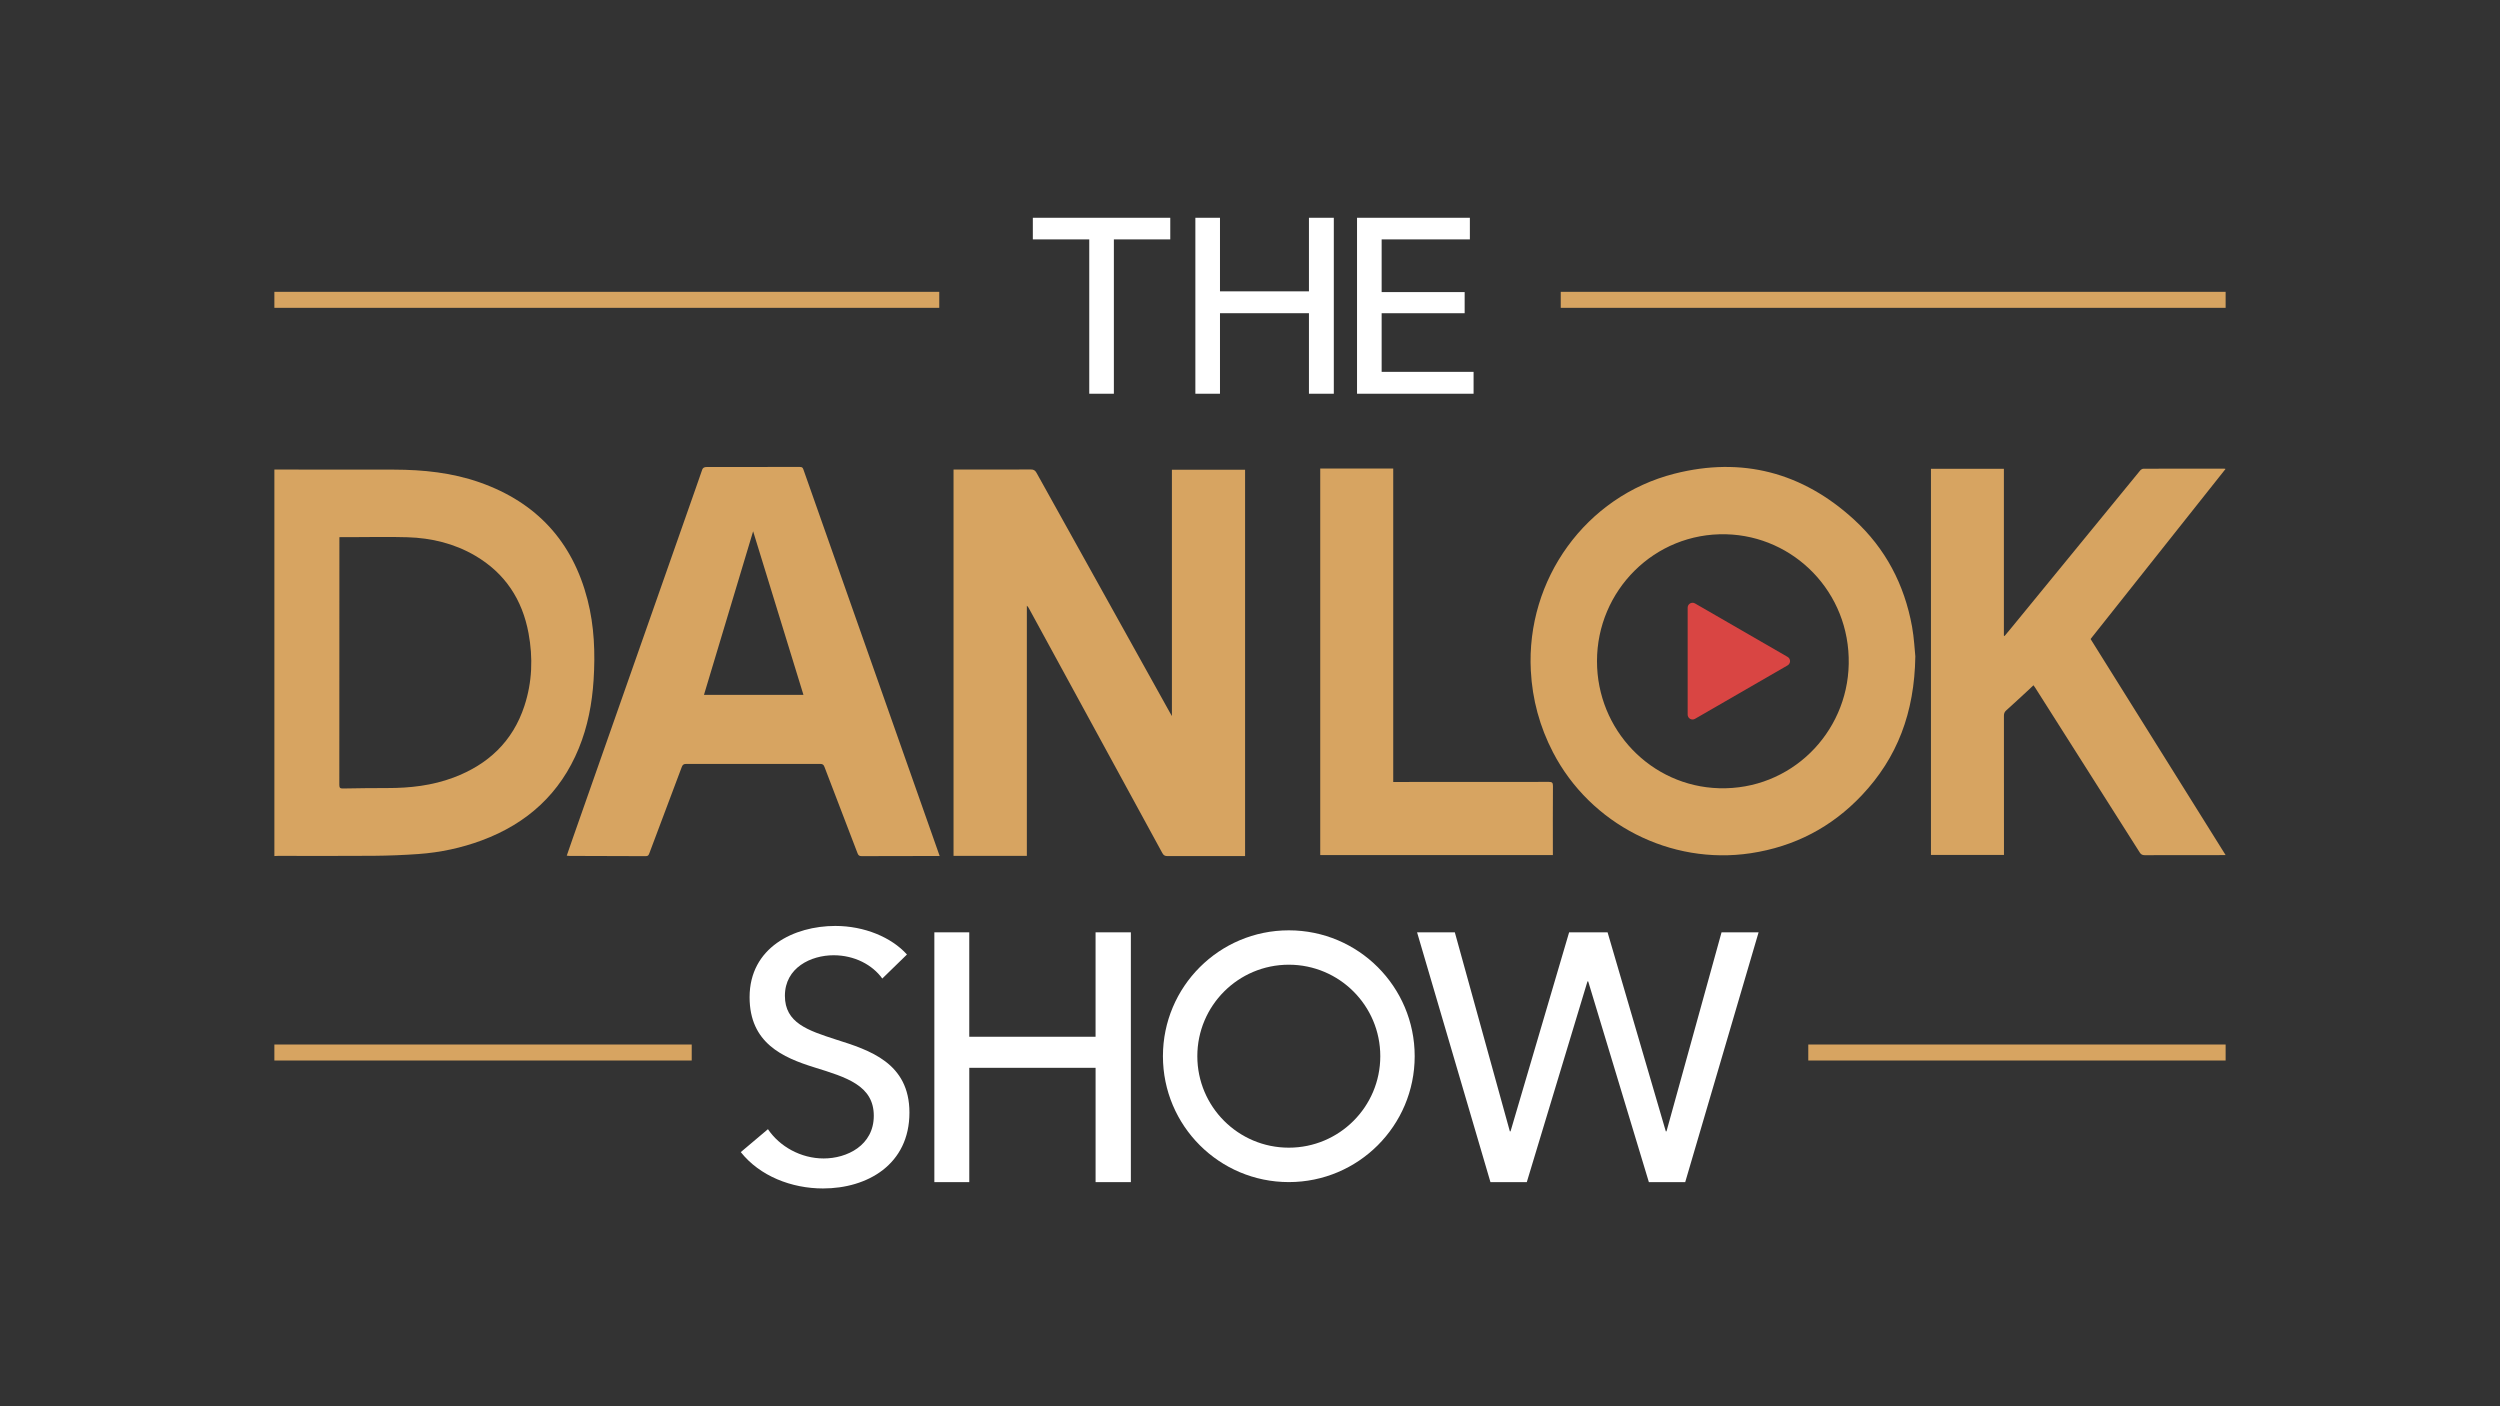
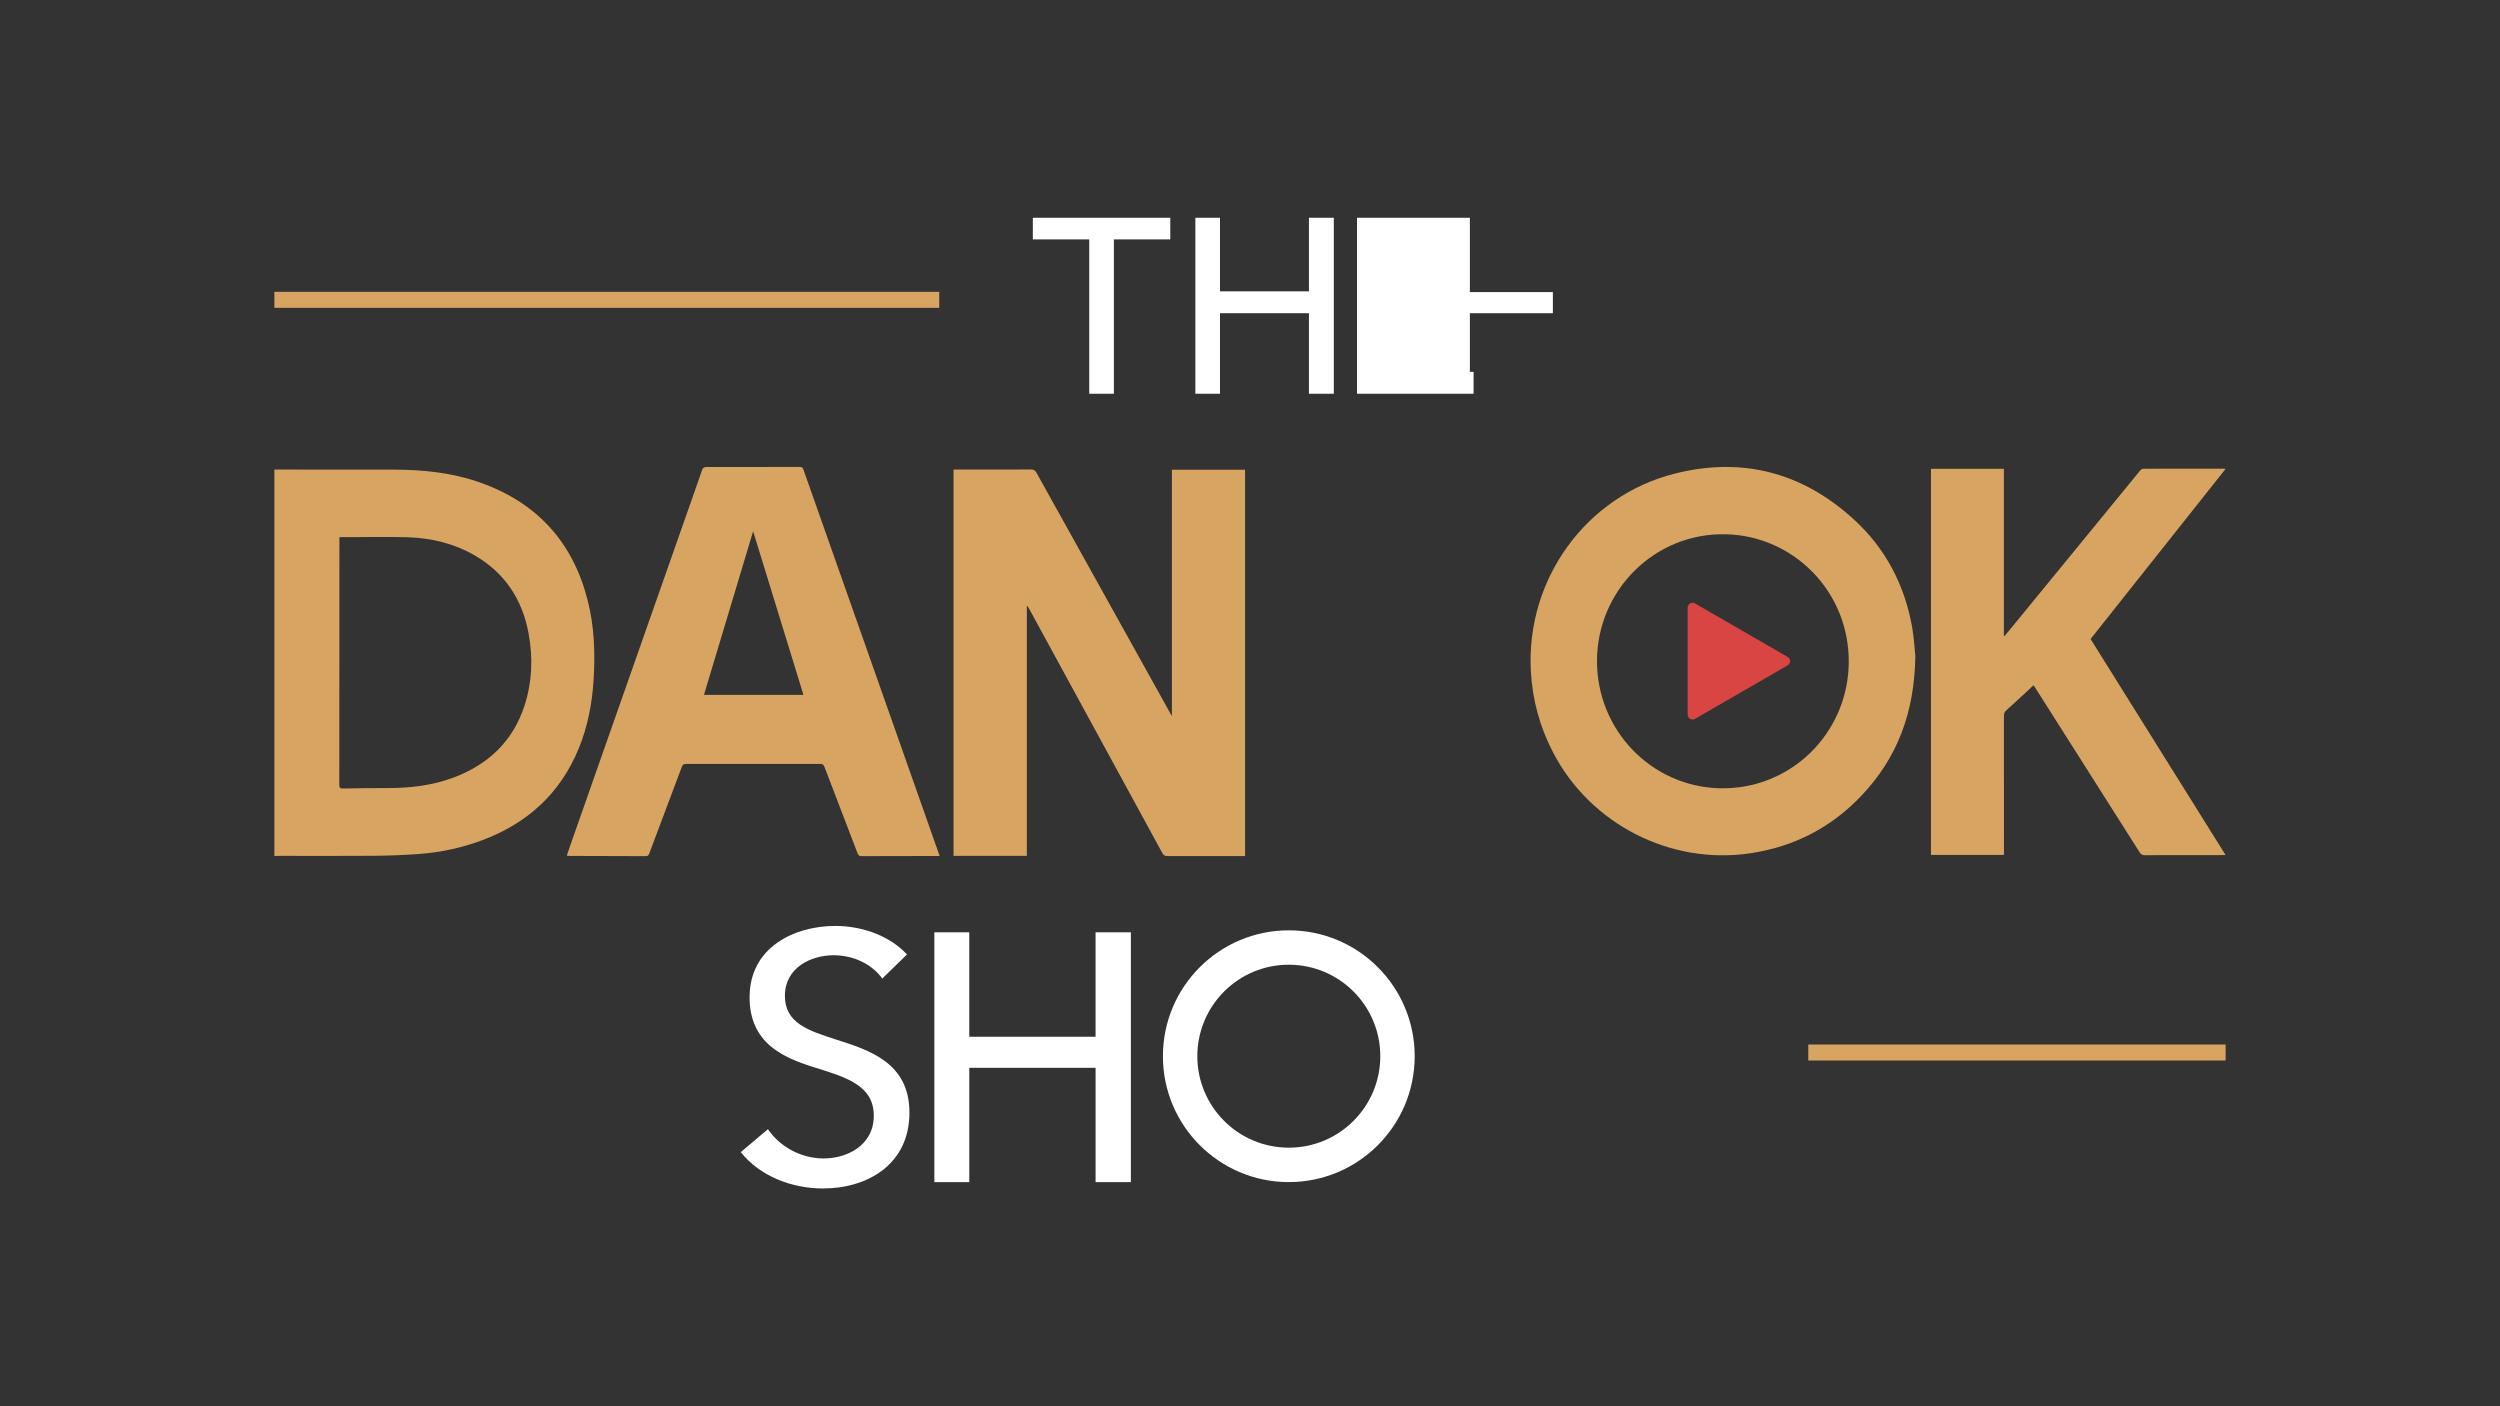
<svg xmlns="http://www.w3.org/2000/svg" version="1.1" id="Layer_1" x="0px" y="0px" viewBox="0 0 1280 720" style="enable-background:new 0 0 1280 720;" xml:space="preserve">
  <rect x="0" y="0" width="1280" height="720" fill="#333333" stroke="none" />
  <style type="text/css">
	.st0{fill:#D7A461;}
	.st1{fill:#FFFFFF;}
	.st2{fill:#D94543;}
</style>
  <g>
    <g>
      <g>
        <path class="st0" d="M140.48,240.41c20.42,0.01,40.83-0.02,61.25,0.04c14.98,0.04,29.78,1.55,44.01,6.58     c28.98,10.23,47.4,30.23,55.07,60.01c3.48,13.51,3.99,27.28,3.11,41.14c-0.77,12.03-2.99,23.76-7.57,34.95     c-9.48,23.15-26.41,38.5-49.66,47.14c-10.46,3.89-21.3,6.19-32.42,6.99c-7.65,0.55-15.34,0.84-23.01,0.91     c-16.26,0.13-32.53,0.04-48.8,0.04c-0.66,0-1.32,0.06-1.98,0.09C140.48,372.34,140.48,306.37,140.48,240.41z M173.77,275.03     c0,0.93,0,1.42,0,1.91c0,41.66,0.01,83.32-0.04,124.98c0,1.55,0.53,1.81,1.91,1.79c7.57-0.13,15.15-0.24,22.73-0.23     c11.57,0.02,22.93-1.28,33.83-5.37c17.71-6.65,30.33-18.46,36.3-36.7c3.99-12.16,4.43-24.64,2.12-37.16     c-3.19-17.27-12.04-30.78-27.35-39.75c-10.68-6.25-22.38-9.05-34.63-9.43c-9.61-0.29-19.25-0.06-28.87-0.05     C177.84,275.03,175.92,275.03,173.77,275.03z" />
      </g>
      <g>
        <path class="st0" d="M409.5,239.08c1.24,0,1.48,0.37,1.84,1.29c23.1,65.52,46.38,131.55,69.77,197.91c-3.25,0-6.16,0-9.08,0     c-10.29,0.01-20.58-0.01-30.87,0.06c-1.21,0.01-1.7-0.41-2.11-1.49c-5.62-14.75-11.31-29.47-16.93-44.21     c-0.41-1.08-0.9-1.51-2.13-1.51c-22.91,0.04-45.82,0.04-68.72,0c-1.31,0-1.8,0.49-2.22,1.61c-5.51,14.72-11.07,29.43-16.59,44.15     c-0.33,0.88-0.62,1.47-1.79,1.46c-13.06-0.08-26.12-0.09-39.17-0.12c-0.37,0-0.74-0.07-1.32-0.13c1.1-3.19,2.15-6.25,3.22-9.3     c20.94-59.63,41.89-119.26,62.84-178.88c1.01-2.86,2.04-5.71,2.99-8.59c0.43-1.17,0.5-2.23,2.79-2.23     C377.85,239.08,393.68,239.08,409.5,239.08z M385.6,272.02c-8.29,27.58-16.72,55.62-25.17,83.76c16.96,0,33.85,0,50.94,0     C402.72,327.65,394.1,299.64,385.6,272.02z" />
      </g>
      <g>
        <path class="st0" d="M525.75,438.22c-12.7,0-25.07,0-37.54,0c0-65.91,0-131.73,0-197.81c0.63,0,1.27,0,1.91,0     c12.56,0,25.12,0.03,37.68-0.04c1.5-0.01,2.21,0.49,2.92,1.75c22.72,40.89,45.47,81.76,68.22,122.63     c0.27,0.48,0.55,0.95,1.08,1.88c0-42.32,0-84.18,0-126.13c12.59,0,24.96,0,37.46,0c0,65.84,0,131.7,0,197.79     c-0.55,0-1.14,0-1.72,0c-12.67,0-25.34-0.02-38.01,0.03c-1.33,0.01-2.02-0.41-2.65-1.58c-22.73-41.76-45.51-83.49-68.28-125.23     c-0.26-0.48-0.53-0.95-1.07-1.38C525.75,352.8,525.75,395.45,525.75,438.22z" />
      </g>
      <g>
        <g>
-           <path class="st0" d="M675.96,239.9c12.39,0,24.78,0,37.37,0c0,53.51,0,106.88,0,160.47c0.9,0,1.6,0,2.29,0      c25.79,0,51.57,0.02,77.36-0.04c1.65,0,2.15,0.36,2.13,2.09c-0.09,11.12-0.04,22.24-0.04,33.37c0,0.6,0,1.2,0,2.01      c-39.81,0-79.46,0-119.11,0C675.96,371.84,675.96,305.87,675.96,239.9z" />
-         </g>
+           </g>
        <g>
          <path class="st0" d="M980.65,336.05c-0.43,28.91-9.26,51.9-27.36,71.09c-15.5,16.44-34.55,26.33-56.92,29.71      c-40.99,6.19-82.12-14.83-101.22-51.64c-6.82-13.14-10.6-27.05-11.37-41.84c-2.42-46.72,28.1-89.25,73.49-100.83      c34.62-8.83,65.6-0.69,91.99,23.48c16.12,14.77,25.82,33.32,29.71,54.81C980.02,326.68,980.29,332.67,980.65,336.05z       M817.66,338.52c-0.02,35.18,27.66,64.09,62.58,65.06c36.53,1.01,65.64-28.09,66.31-63.64c0.7-36.75-28.11-65.52-62.74-66.39      C847.1,272.61,817.65,302.4,817.66,338.52z" />
        </g>
        <g>
          <path class="st0" d="M988.65,240.03c12.43,0,24.8,0,37.34,0c0,28.53,0,56.99,0,85.45c0.12,0.05,0.23,0.1,0.35,0.15      c1.11-1.32,2.22-2.64,3.31-3.97c22.03-26.93,44.05-53.86,66.11-80.76c0.39-0.47,1.15-0.92,1.74-0.92      c13.78-0.05,27.56-0.03,41.34-0.03c0.11,0,0.21,0.05,0.64,0.15c-23.06,29.06-46.03,58.01-69.1,87.07      c22.99,36.79,45.99,73.59,69.14,110.64c-0.85,0-1.39,0-1.92,0c-13.17,0-26.34-0.02-39.51,0.04c-1.29,0.01-1.95-0.43-2.61-1.48      c-17.77-28.06-35.57-56.09-53.37-84.13c-0.26-0.41-0.55-0.8-0.97-1.38c-1.16,1.09-2.22,2.1-3.3,3.1      c-3.54,3.26-7.05,6.54-10.64,9.75c-0.86,0.77-1.19,1.56-1.19,2.71c0.03,23.02,0.02,46.04,0.02,69.06c0,0.71,0,1.42,0,2.23      c-12.5,0-24.88,0-37.38,0C988.65,371.85,988.65,305.98,988.65,240.03z" />
        </g>
      </g>
    </g>
    <g>
      <path class="st1" d="M451.73,501.01c-5.06-7.05-14.27-11.92-24.93-11.92c-11.56,0-24.93,6.32-24.93,20.77    c0,13.91,11.74,17.7,26.19,22.4c17.16,5.42,37.57,11.92,37.57,37.39c0,26.56-21.5,38.84-44.26,38.84    c-16.08,0-32.34-6.32-42.09-18.61l13.91-11.74c5.96,8.85,16.8,14.99,28.54,14.99c11.92,0,25.65-6.68,25.65-21.86    c0-15.54-14.09-19.69-30.35-24.75c-16.26-5.06-33.24-12.46-33.24-35.95c0-25.47,22.76-36.49,43.9-36.49    c14.81,0,28.72,5.78,36.67,14.63L451.73,501.01z" />
    </g>
    <g>
      <path class="st1" d="M570.3,201.59h-12.6v-79.02h-28.89V111.5h70.37v11.07H570.3V201.59z" />
    </g>
    <g>
      <path class="st1" d="M612.03,111.5h12.6v37.67h45.55V111.5h12.73v90.09h-12.73v-41.23h-45.55v41.23h-12.6V111.5z" />
    </g>
    <g>
-       <path class="st1" d="M707.39,190.39h47.08v11.2H694.8V111.5h57.77v11.07h-45.17v26.98h42.5v10.82h-42.5V190.39z" />
+       <path class="st1" d="M707.39,190.39h47.08v11.2H694.8V111.5h57.77v11.07v26.98h42.5v10.82h-42.5V190.39z" />
    </g>
    <g>
      <path class="st1" d="M478.38,477.35h17.88v53.47h64.67v-53.47H579v127.9h-18.06v-58.53h-64.67v58.53h-17.88V477.35z" />
    </g>
    <g>
-       <path class="st1" d="M773.04,579.24h0.36l29.99-101.89h19.69l29.81,101.89h0.36l28.18-101.89h18.97l-37.57,127.9h-18.61    l-31.07-102.79h-0.36l-31.07,102.79h-18.61l-37.57-127.9h19.33L773.04,579.24z" />
-     </g>
+       </g>
    <path class="st1" d="M724.32,540.78c0,35.59-28.85,64.45-64.45,64.45s-64.45-28.85-64.45-64.45s28.85-64.45,64.45-64.45   S724.32,505.18,724.32,540.78z M659.87,493.93c-25.87,0-46.84,20.97-46.84,46.84s20.97,46.84,46.84,46.84s46.84-20.97,46.84-46.84   S685.74,493.93,659.87,493.93z" />
    <g>
      <g>
-         <rect x="799.1" y="149.42" class="st0" width="340.42" height="8.19" />
-       </g>
+         </g>
      <g>
        <rect x="140.48" y="149.42" class="st0" width="340.42" height="8.19" />
      </g>
      <g>
        <rect x="925.84" y="534.79" class="st0" width="213.68" height="8.19" />
      </g>
      <g>
-         <rect x="140.48" y="534.79" class="st0" width="213.68" height="8.19" />
-       </g>
+         </g>
    </g>
    <g>
      <path class="st2" d="M915.25,336.33l-47.42-27.38c-1.67-0.96-3.75,0.24-3.75,2.17v54.76c0,1.92,2.08,3.13,3.75,2.17l47.42-27.38    C916.92,339.7,916.92,337.3,915.25,336.33z" />
    </g>
  </g>
</svg>